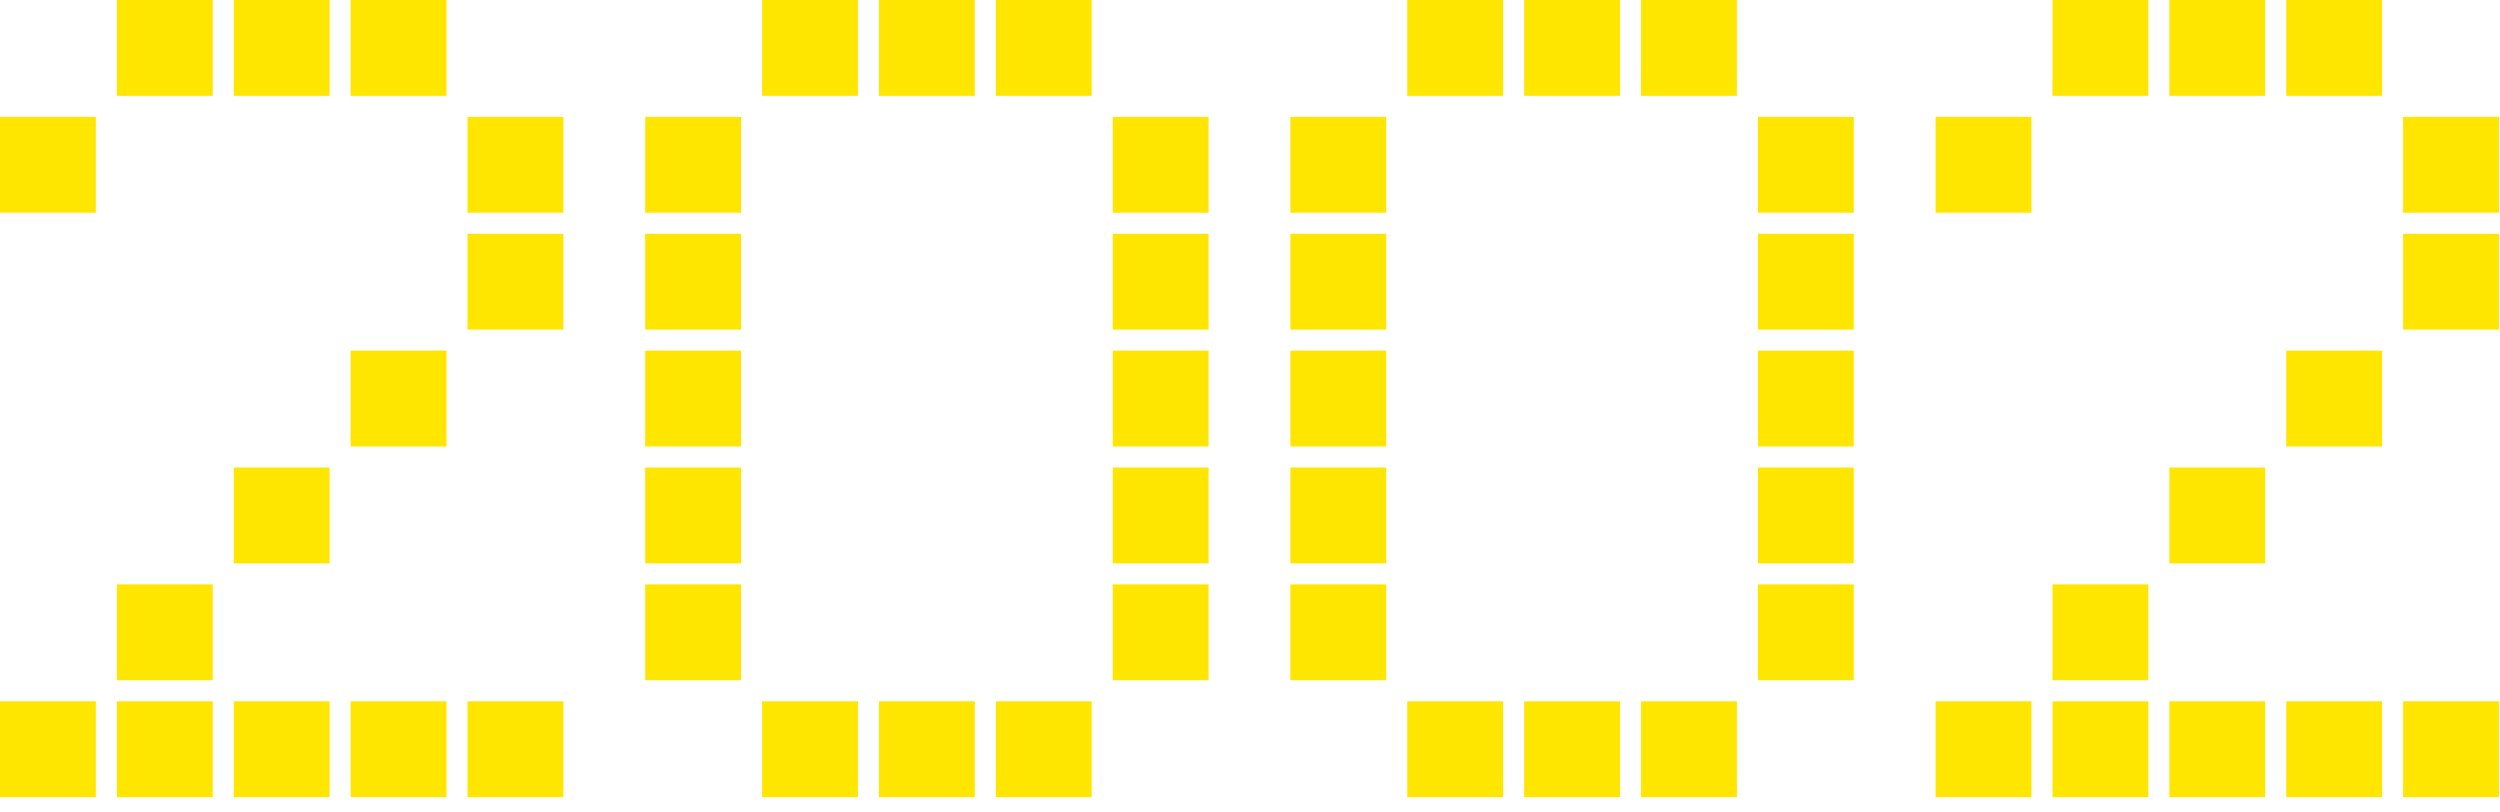
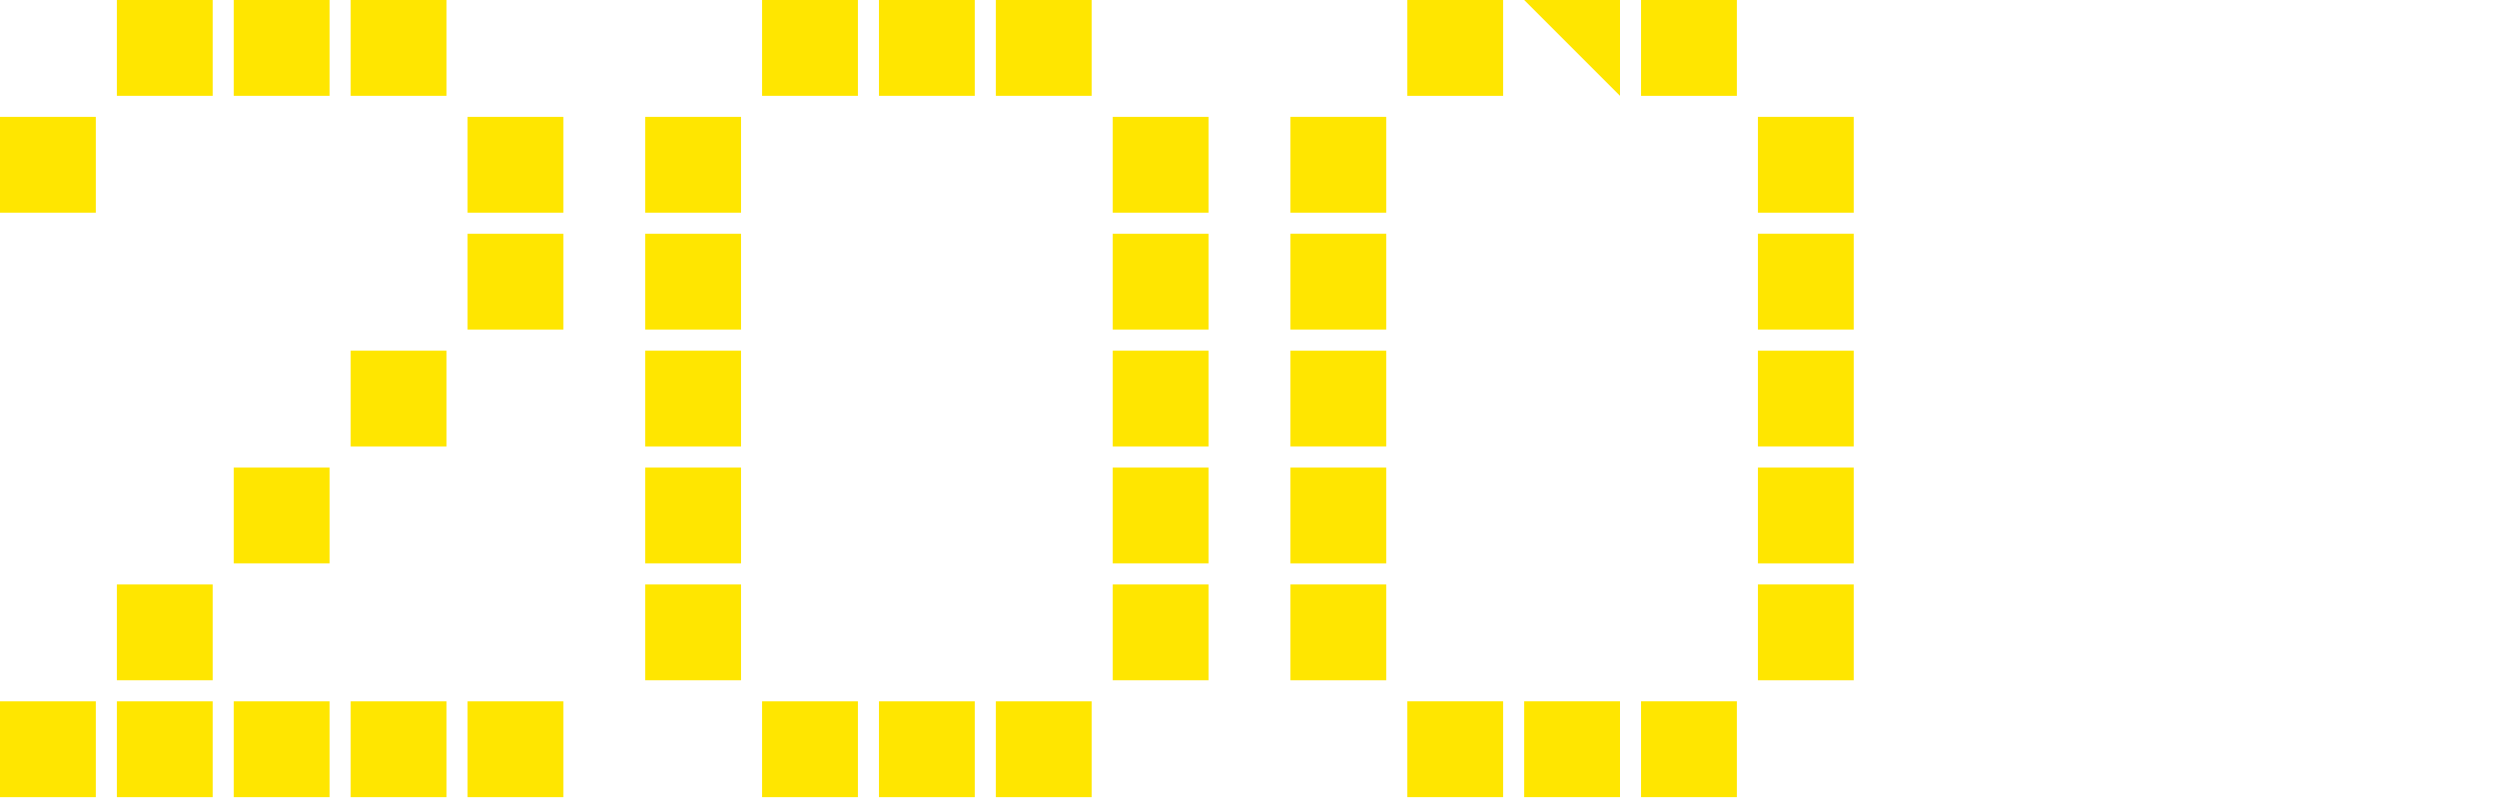
<svg xmlns="http://www.w3.org/2000/svg" width="100%" height="100%" viewBox="0 0 77 25" version="1.1" xml:space="preserve" style="fill-rule:evenodd;clip-rule:evenodd;stroke-linejoin:round;stroke-miterlimit:2;">
  <g transform="matrix(1,0,0,1,-1.26,-23.689)">
    <path d="M15.012,26.641L12.06,26.641L12.06,23.689L15.012,23.689L15.012,26.641ZM18.612,30.241L15.66,30.241L15.66,27.289L18.612,27.289L18.612,30.241ZM11.412,26.641L8.46,26.641L8.46,23.689L11.412,23.689L11.412,26.641ZM18.612,33.841L15.66,33.841L15.66,30.889L18.612,30.889L18.612,33.841ZM7.812,26.641L4.86,26.641L4.86,23.689L7.812,23.689L7.812,26.641ZM15.012,37.441L12.06,37.441L12.06,34.489L15.012,34.489L15.012,37.441ZM4.212,30.241L1.26,30.241L1.26,27.289L4.212,27.289L4.212,30.241ZM18.612,48.241L15.66,48.241L15.66,45.289L18.612,45.289L18.612,48.241ZM11.412,41.041L8.46,41.041L8.46,38.089L11.412,38.089L11.412,41.041ZM15.012,48.241L12.06,48.241L12.06,45.289L15.012,45.289L15.012,48.241ZM11.412,48.241L8.46,48.241L8.46,45.289L11.412,45.289L11.412,48.241ZM7.812,44.641L4.86,44.641L4.86,41.689L7.812,41.689L7.812,44.641ZM7.812,48.241L4.86,48.241L4.86,45.289L7.812,45.289L7.812,48.241ZM4.212,48.241L1.26,48.241L1.26,45.289L4.212,45.289L4.212,48.241Z" style="fill:rgb(255,230,0);fill-rule:nonzero;" />
  </g>
  <g transform="matrix(1,0,0,1,-1.26,-23.689)">
    <path d="M34.884,26.641L31.932,26.641L31.932,23.689L34.884,23.689L34.884,26.641ZM38.484,30.241L35.532,30.241L35.532,27.289L38.484,27.289L38.484,30.241ZM31.284,26.641L28.332,26.641L28.332,23.689L31.284,23.689L31.284,26.641ZM38.484,33.841L35.532,33.841L35.532,30.889L38.484,30.889L38.484,33.841ZM27.684,26.641L24.732,26.641L24.732,23.689L27.684,23.689L27.684,26.641ZM38.484,37.441L35.532,37.441L35.532,34.489L38.484,34.489L38.484,37.441ZM38.484,41.041L35.532,41.041L35.532,38.089L38.484,38.089L38.484,41.041ZM24.084,30.241L21.132,30.241L21.132,27.289L24.084,27.289L24.084,30.241ZM38.484,44.641L35.532,44.641L35.532,41.689L38.484,41.689L38.484,44.641ZM24.084,33.841L21.132,33.841L21.132,30.889L24.084,30.889L24.084,33.841ZM24.084,37.441L21.132,37.441L21.132,34.489L24.084,34.489L24.084,37.441ZM34.884,48.241L31.932,48.241L31.932,45.289L34.884,45.289L34.884,48.241ZM24.084,41.041L21.132,41.041L21.132,38.089L24.084,38.089L24.084,41.041ZM31.284,48.241L28.332,48.241L28.332,45.289L31.284,45.289L31.284,48.241ZM24.084,44.641L21.132,44.641L21.132,41.689L24.084,41.689L24.084,44.641ZM27.684,48.241L24.732,48.241L24.732,45.289L27.684,45.289L27.684,48.241Z" style="fill:rgb(255,230,0);fill-rule:nonzero;" />
  </g>
  <g transform="matrix(1,0,0,1,-1.26,-23.689)">
-     <path d="M54.756,26.641L51.804,26.641L51.804,23.689L54.756,23.689L54.756,26.641ZM58.356,30.241L55.404,30.241L55.404,27.289L58.356,27.289L58.356,30.241ZM51.156,26.641L48.204,26.641L48.204,23.689L51.156,23.689L51.156,26.641ZM58.356,33.841L55.404,33.841L55.404,30.889L58.356,30.889L58.356,33.841ZM47.556,26.641L44.604,26.641L44.604,23.689L47.556,23.689L47.556,26.641ZM58.356,37.441L55.404,37.441L55.404,34.489L58.356,34.489L58.356,37.441ZM58.356,41.041L55.404,41.041L55.404,38.089L58.356,38.089L58.356,41.041ZM43.956,30.241L41.004,30.241L41.004,27.289L43.956,27.289L43.956,30.241ZM58.356,44.641L55.404,44.641L55.404,41.689L58.356,41.689L58.356,44.641ZM43.956,33.841L41.004,33.841L41.004,30.889L43.956,30.889L43.956,33.841ZM43.956,37.441L41.004,37.441L41.004,34.489L43.956,34.489L43.956,37.441ZM54.756,48.241L51.804,48.241L51.804,45.289L54.756,45.289L54.756,48.241ZM43.956,41.041L41.004,41.041L41.004,38.089L43.956,38.089L43.956,41.041ZM51.156,48.241L48.204,48.241L48.204,45.289L51.156,45.289L51.156,48.241ZM43.956,44.641L41.004,44.641L41.004,41.689L43.956,41.689L43.956,44.641ZM47.556,48.241L44.604,48.241L44.604,45.289L47.556,45.289L47.556,48.241Z" style="fill:rgb(255,230,0);fill-rule:nonzero;" />
+     <path d="M54.756,26.641L51.804,26.641L51.804,23.689L54.756,23.689L54.756,26.641ZM58.356,30.241L55.404,30.241L55.404,27.289L58.356,27.289L58.356,30.241ZM51.156,26.641L48.204,23.689L51.156,23.689L51.156,26.641ZM58.356,33.841L55.404,33.841L55.404,30.889L58.356,30.889L58.356,33.841ZM47.556,26.641L44.604,26.641L44.604,23.689L47.556,23.689L47.556,26.641ZM58.356,37.441L55.404,37.441L55.404,34.489L58.356,34.489L58.356,37.441ZM58.356,41.041L55.404,41.041L55.404,38.089L58.356,38.089L58.356,41.041ZM43.956,30.241L41.004,30.241L41.004,27.289L43.956,27.289L43.956,30.241ZM58.356,44.641L55.404,44.641L55.404,41.689L58.356,41.689L58.356,44.641ZM43.956,33.841L41.004,33.841L41.004,30.889L43.956,30.889L43.956,33.841ZM43.956,37.441L41.004,37.441L41.004,34.489L43.956,34.489L43.956,37.441ZM54.756,48.241L51.804,48.241L51.804,45.289L54.756,45.289L54.756,48.241ZM43.956,41.041L41.004,41.041L41.004,38.089L43.956,38.089L43.956,41.041ZM51.156,48.241L48.204,48.241L48.204,45.289L51.156,45.289L51.156,48.241ZM43.956,44.641L41.004,44.641L41.004,41.689L43.956,41.689L43.956,44.641ZM47.556,48.241L44.604,48.241L44.604,45.289L47.556,45.289L47.556,48.241Z" style="fill:rgb(255,230,0);fill-rule:nonzero;" />
  </g>
  <g transform="matrix(1,0,0,1,-1.26,-23.689)">
-     <path d="M74.628,26.641L71.676,26.641L71.676,23.689L74.628,23.689L74.628,26.641ZM78.228,30.241L75.276,30.241L75.276,27.289L78.228,27.289L78.228,30.241ZM71.028,26.641L68.076,26.641L68.076,23.689L71.028,23.689L71.028,26.641ZM78.228,33.841L75.276,33.841L75.276,30.889L78.228,30.889L78.228,33.841ZM67.428,26.641L64.476,26.641L64.476,23.689L67.428,23.689L67.428,26.641ZM74.628,37.441L71.676,37.441L71.676,34.489L74.628,34.489L74.628,37.441ZM63.828,30.241L60.876,30.241L60.876,27.289L63.828,27.289L63.828,30.241ZM78.228,48.241L75.276,48.241L75.276,45.289L78.228,45.289L78.228,48.241ZM71.028,41.041L68.076,41.041L68.076,38.089L71.028,38.089L71.028,41.041ZM74.628,48.241L71.676,48.241L71.676,45.289L74.628,45.289L74.628,48.241ZM71.028,48.241L68.076,48.241L68.076,45.289L71.028,45.289L71.028,48.241ZM67.428,44.641L64.476,44.641L64.476,41.689L67.428,41.689L67.428,44.641ZM67.428,48.241L64.476,48.241L64.476,45.289L67.428,45.289L67.428,48.241ZM63.828,48.241L60.876,48.241L60.876,45.289L63.828,45.289L63.828,48.241Z" style="fill:rgb(255,230,0);fill-rule:nonzero;" />
-   </g>
+     </g>
</svg>